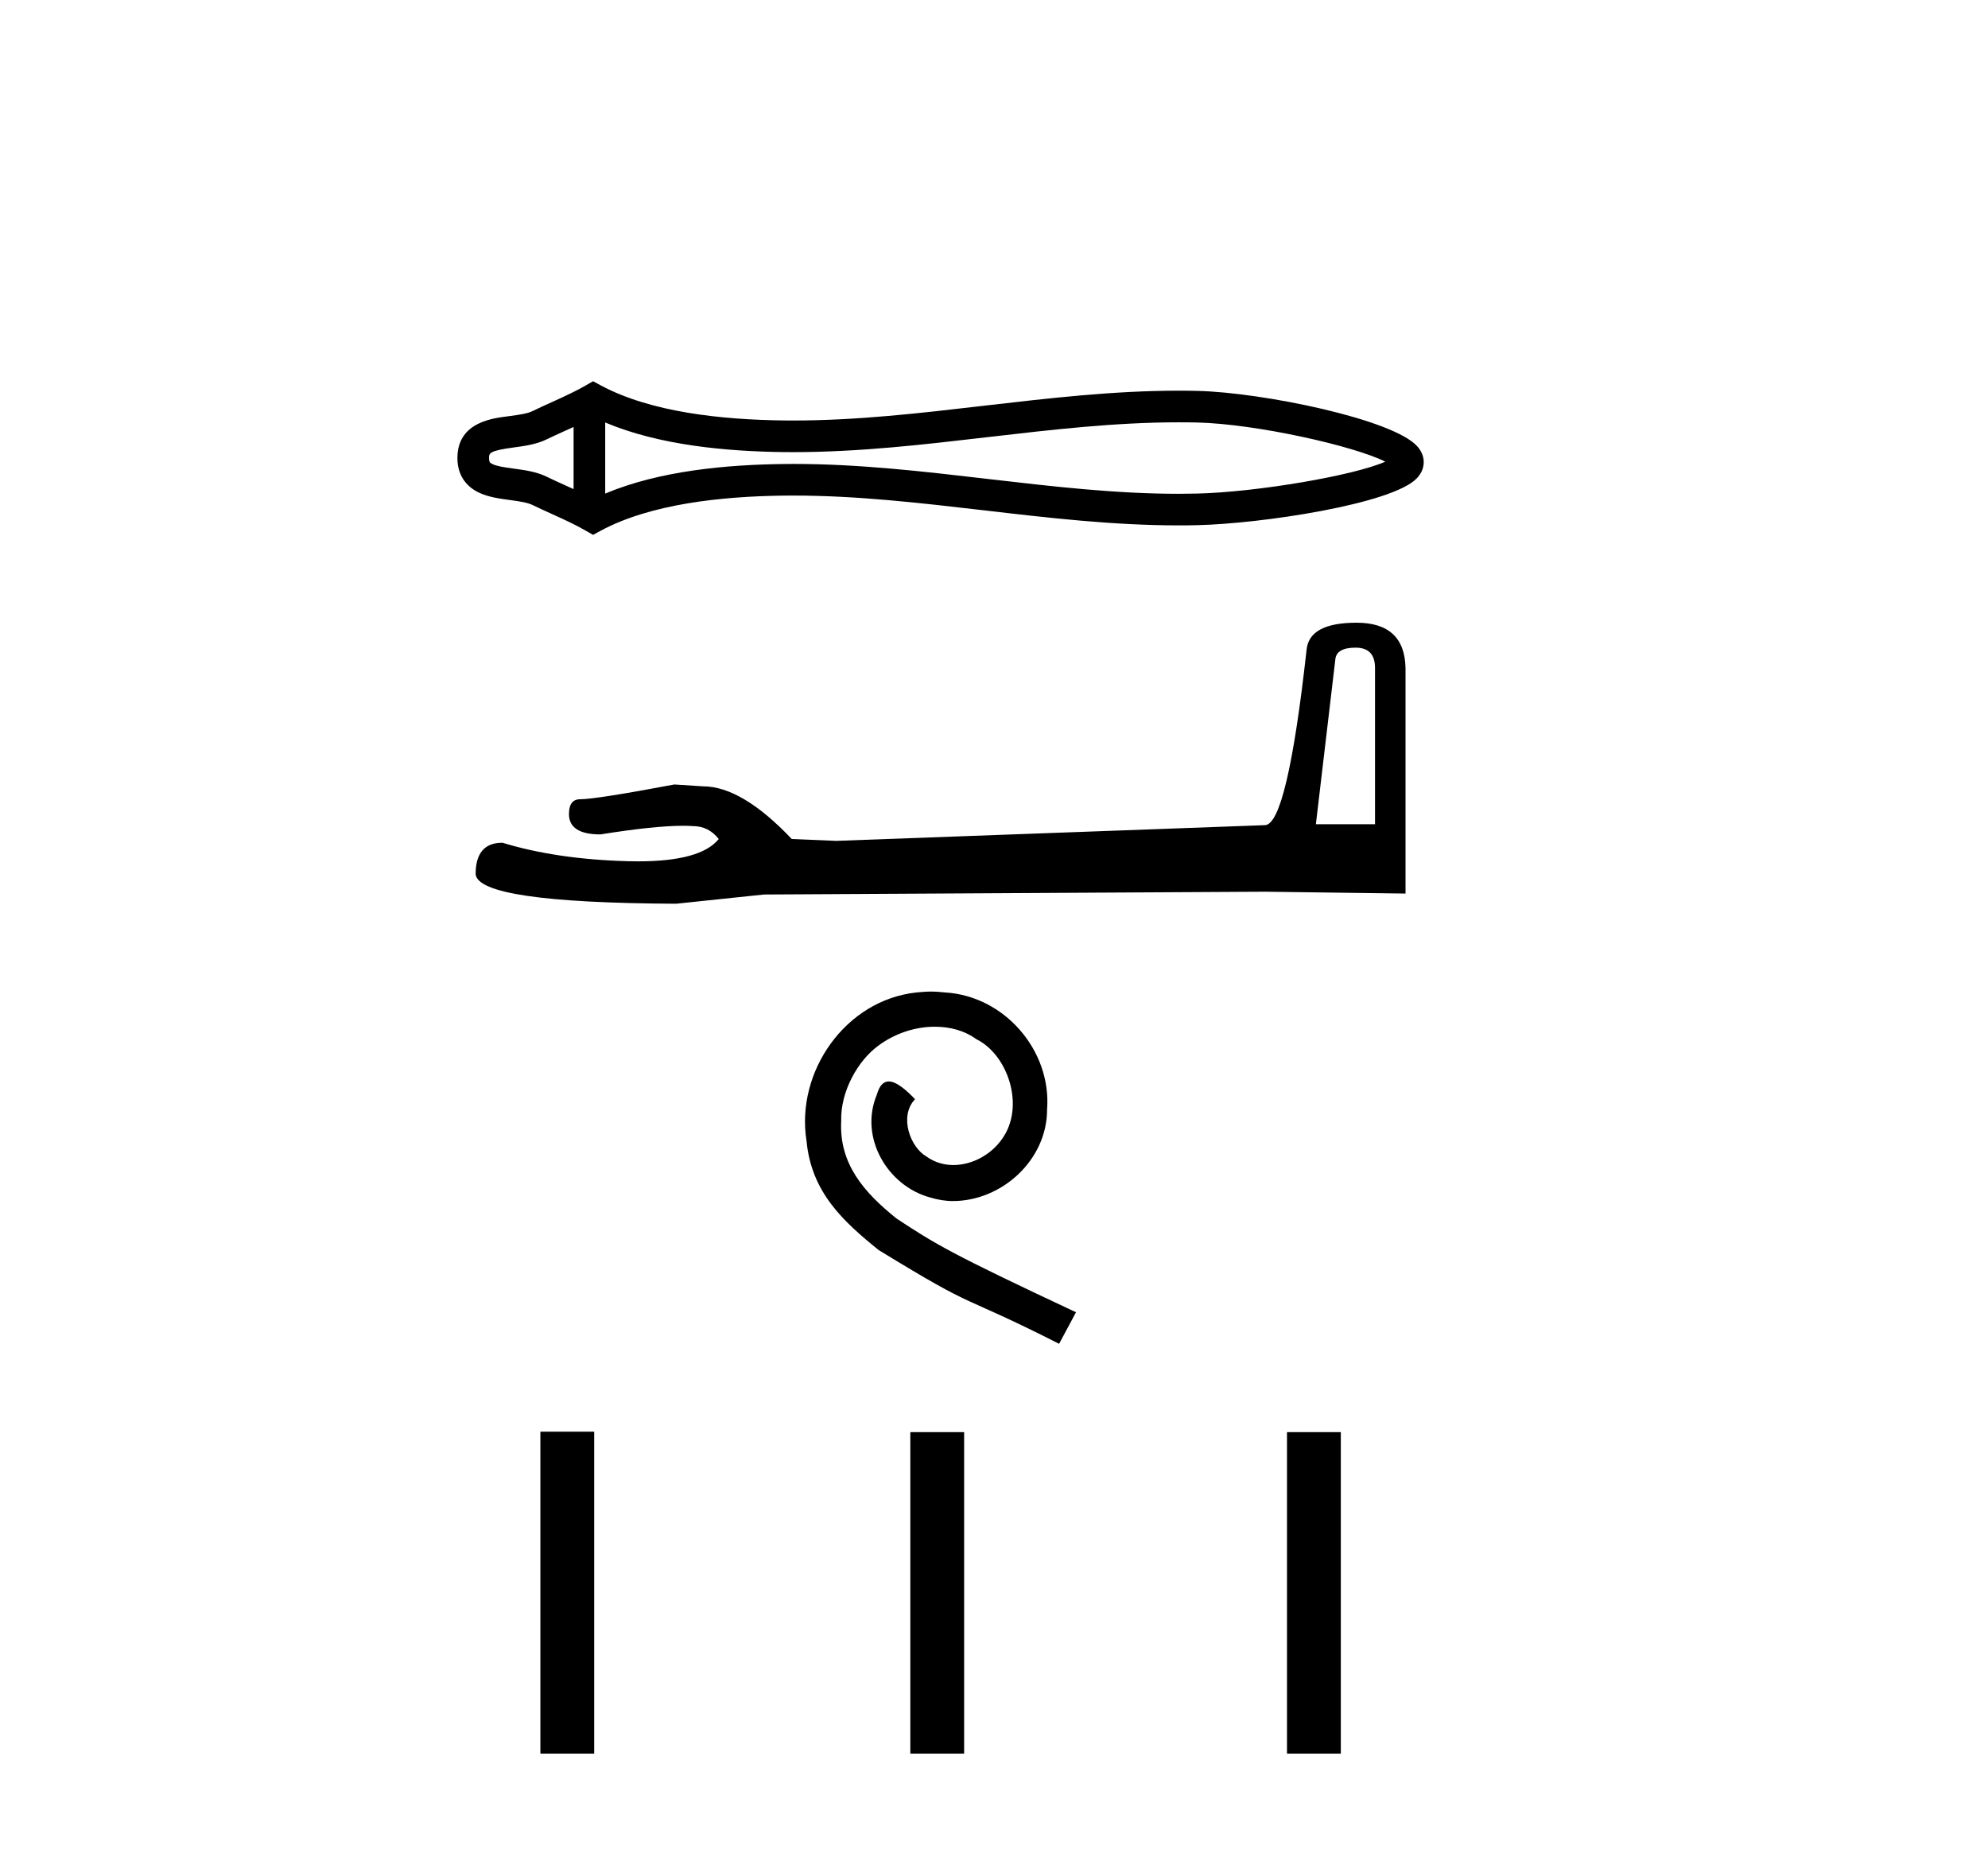
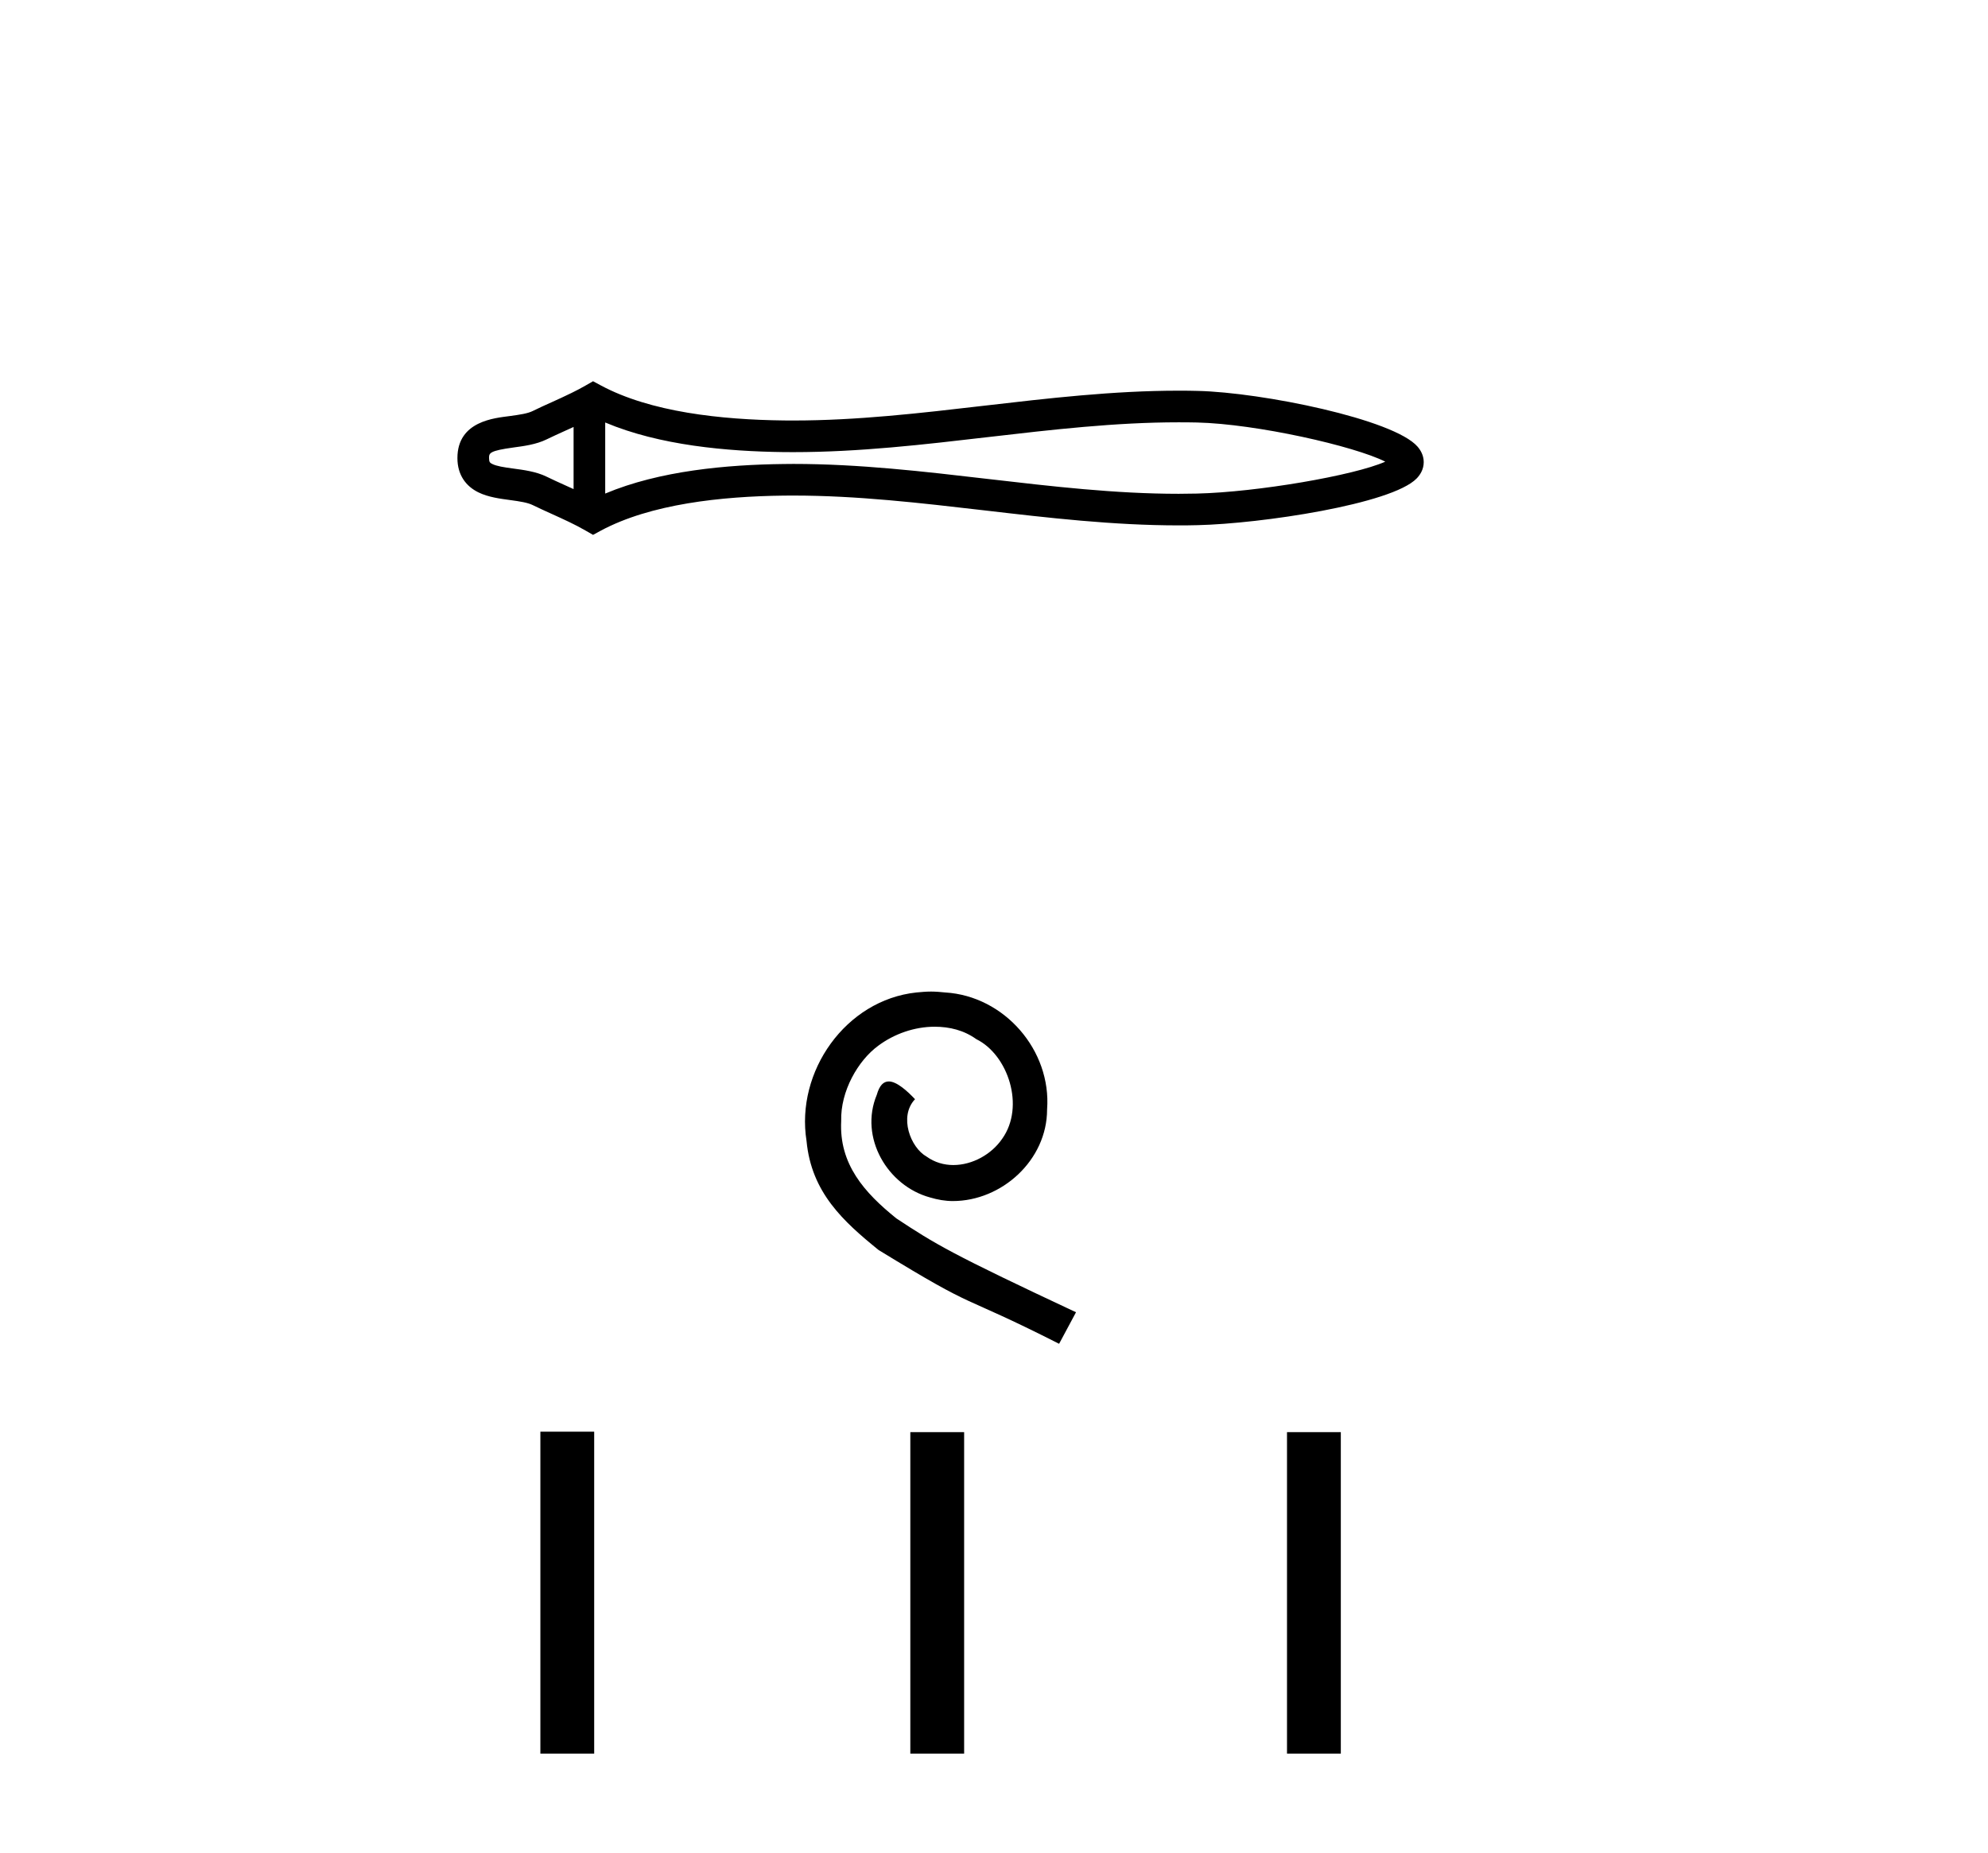
<svg xmlns="http://www.w3.org/2000/svg" width="44.0" height="41.0">
-   <path d="M 30.852 10.101 C 30.852 10.101 30.852 10.101 30.851 10.102 L 30.851 10.102 C 30.851 10.102 30.851 10.102 30.851 10.102 L 30.851 10.102 C 30.852 10.101 30.852 10.101 30.852 10.101 ZM 30.845 10.343 C 30.845 10.343 30.845 10.343 30.845 10.343 L 30.845 10.343 C 30.846 10.343 30.846 10.343 30.846 10.343 C 30.846 10.343 30.845 10.343 30.845 10.343 ZM 12.695 9.449 L 12.695 10.824 L 12.695 10.824 C 12.63 10.794 12.565 10.765 12.503 10.737 L 12.503 10.737 C 12.36 10.673 12.227 10.612 12.1 10.55 L 12.1 10.55 C 11.865 10.434 11.578 10.399 11.373 10.371 L 11.373 10.371 C 11.141 10.34 10.994 10.316 10.897 10.269 L 10.897 10.269 C 10.845 10.243 10.824 10.228 10.824 10.137 C 10.824 10.027 10.83 9.976 11.373 9.902 L 11.373 9.902 C 11.578 9.874 11.865 9.839 12.1 9.723 L 12.1 9.723 L 12.1 9.723 C 12.227 9.661 12.36 9.601 12.503 9.536 L 12.503 9.536 C 12.565 9.508 12.63 9.479 12.695 9.449 ZM 13.395 10.923 L 13.395 10.923 L 13.395 10.923 C 13.395 10.923 13.395 10.923 13.395 10.923 ZM 26.086 9.346 C 26.158 9.346 26.23 9.346 26.302 9.347 L 26.302 9.347 C 26.366 9.348 26.429 9.349 26.492 9.35 L 26.492 9.35 C 27.809 9.381 29.978 9.872 30.66 10.217 L 30.66 10.217 C 29.968 10.524 27.819 10.892 26.492 10.923 L 26.492 10.923 L 26.492 10.923 C 26.357 10.926 26.222 10.928 26.086 10.928 C 24.689 10.928 23.291 10.765 21.869 10.6 L 21.869 10.6 C 20.453 10.435 19.013 10.267 17.563 10.267 C 17.488 10.267 17.413 10.268 17.338 10.269 L 17.338 10.269 C 16.091 10.284 14.599 10.416 13.395 10.923 L 13.395 10.923 L 13.395 9.35 L 13.395 9.35 C 14.599 9.858 16.091 9.989 17.338 10.005 L 17.338 10.005 L 17.338 10.005 C 17.413 10.006 17.488 10.006 17.562 10.006 C 19.013 10.006 20.453 9.838 21.869 9.673 C 23.291 9.508 24.688 9.346 26.086 9.346 ZM 13.126 8.437 L 12.957 8.534 C 12.858 8.591 12.756 8.644 12.652 8.695 L 12.652 8.695 C 12.508 8.766 12.363 8.832 12.215 8.899 L 12.215 8.899 C 12.074 8.962 11.93 9.027 11.791 9.096 L 11.791 9.096 L 11.791 9.096 C 11.678 9.151 11.517 9.176 11.279 9.208 L 11.279 9.208 C 10.957 9.252 10.124 9.314 10.124 10.137 C 10.124 10.516 10.317 10.763 10.588 10.896 L 10.588 10.896 C 10.808 11.005 11.083 11.038 11.279 11.065 L 11.279 11.065 C 11.517 11.097 11.678 11.123 11.791 11.178 L 11.791 11.178 L 11.791 11.178 C 11.93 11.246 12.074 11.311 12.215 11.375 L 12.215 11.375 C 12.471 11.491 12.719 11.603 12.957 11.74 L 13.126 11.837 L 13.297 11.744 C 14.401 11.152 15.962 10.985 17.347 10.968 L 17.347 10.968 L 17.347 10.968 C 17.419 10.968 17.491 10.967 17.563 10.967 C 18.965 10.967 20.365 11.13 21.788 11.295 L 21.788 11.295 C 23.202 11.46 24.64 11.627 26.088 11.627 C 26.228 11.627 26.368 11.626 26.509 11.622 L 26.509 11.622 C 27.902 11.59 30.803 11.159 31.355 10.588 L 31.355 10.588 C 31.426 10.515 31.511 10.393 31.511 10.227 C 31.511 10.073 31.437 9.957 31.374 9.884 L 31.374 9.884 C 30.846 9.276 27.929 8.684 26.509 8.651 L 26.509 8.651 L 26.509 8.651 C 26.443 8.649 26.377 8.648 26.311 8.647 L 26.311 8.647 C 26.236 8.646 26.162 8.646 26.087 8.646 C 24.64 8.646 23.202 8.814 21.788 8.978 C 20.365 9.144 18.965 9.306 17.563 9.306 C 17.491 9.306 17.419 9.306 17.347 9.305 L 17.347 9.305 C 15.962 9.288 14.401 9.122 13.297 8.529 L 13.126 8.437 Z" style="fill:#000000;stroke:none" />
-   <path d="M 30.004 14.333 Q 30.433 14.333 30.433 14.783 L 30.433 18.241 L 29.124 18.241 L 29.554 14.599 Q 29.574 14.333 30.004 14.333 ZM 30.024 13.781 Q 28.981 13.781 28.919 14.374 Q 28.49 18.241 27.999 18.261 L 18.506 18.609 L 17.524 18.568 Q 16.419 17.402 15.56 17.402 Q 15.253 17.382 14.926 17.361 Q 13.187 17.688 12.839 17.688 Q 12.593 17.688 12.593 18.016 Q 12.593 18.466 13.289 18.466 Q 14.483 18.275 15.121 18.275 Q 15.237 18.275 15.335 18.282 Q 15.683 18.282 15.908 18.568 Q 15.509 19.062 14.122 19.062 Q 14.015 19.062 13.903 19.059 Q 12.327 19.018 11.12 18.65 Q 10.527 18.65 10.527 19.346 Q 10.588 19.98 14.966 20 L 16.91 19.796 L 27.999 19.734 L 31.108 19.775 L 31.108 14.783 Q 31.088 13.781 30.024 13.781 Z" style="fill:#000000;stroke:none" />
+   <path d="M 30.852 10.101 C 30.852 10.101 30.852 10.101 30.851 10.102 L 30.851 10.102 C 30.851 10.102 30.851 10.102 30.851 10.102 L 30.851 10.102 C 30.852 10.101 30.852 10.101 30.852 10.101 ZM 30.845 10.343 C 30.845 10.343 30.845 10.343 30.845 10.343 L 30.845 10.343 C 30.846 10.343 30.846 10.343 30.846 10.343 C 30.846 10.343 30.845 10.343 30.845 10.343 ZM 12.695 9.449 L 12.695 10.824 L 12.695 10.824 C 12.63 10.794 12.565 10.765 12.503 10.737 L 12.503 10.737 C 12.36 10.673 12.227 10.612 12.1 10.55 L 12.1 10.55 C 11.865 10.434 11.578 10.399 11.373 10.371 L 11.373 10.371 C 11.141 10.34 10.994 10.316 10.897 10.269 L 10.897 10.269 C 10.845 10.243 10.824 10.228 10.824 10.137 C 10.824 10.027 10.83 9.976 11.373 9.902 L 11.373 9.902 C 11.578 9.874 11.865 9.839 12.1 9.723 L 12.1 9.723 L 12.1 9.723 C 12.227 9.661 12.36 9.601 12.503 9.536 L 12.503 9.536 C 12.565 9.508 12.63 9.479 12.695 9.449 ZM 13.395 10.923 L 13.395 10.923 L 13.395 10.923 C 13.395 10.923 13.395 10.923 13.395 10.923 ZM 26.086 9.346 C 26.158 9.346 26.23 9.346 26.302 9.347 L 26.302 9.347 C 26.366 9.348 26.429 9.349 26.492 9.35 L 26.492 9.35 C 27.809 9.381 29.978 9.872 30.66 10.217 L 30.66 10.217 C 29.968 10.524 27.819 10.892 26.492 10.923 L 26.492 10.923 L 26.492 10.923 C 26.357 10.926 26.222 10.928 26.086 10.928 C 24.689 10.928 23.291 10.765 21.869 10.6 L 21.869 10.6 C 20.453 10.435 19.013 10.267 17.563 10.267 C 17.488 10.267 17.413 10.268 17.338 10.269 L 17.338 10.269 C 16.091 10.284 14.599 10.416 13.395 10.923 L 13.395 10.923 L 13.395 9.35 L 13.395 9.35 C 14.599 9.858 16.091 9.989 17.338 10.005 L 17.338 10.005 L 17.338 10.005 C 17.413 10.006 17.488 10.006 17.562 10.006 C 19.013 10.006 20.453 9.838 21.869 9.673 C 23.291 9.508 24.688 9.346 26.086 9.346 ZM 13.126 8.437 L 12.957 8.534 C 12.858 8.591 12.756 8.644 12.652 8.695 L 12.652 8.695 C 12.508 8.766 12.363 8.832 12.215 8.899 L 12.215 8.899 C 12.074 8.962 11.93 9.027 11.791 9.096 L 11.791 9.096 L 11.791 9.096 C 11.678 9.151 11.517 9.176 11.279 9.208 L 11.279 9.208 C 10.957 9.252 10.124 9.314 10.124 10.137 C 10.124 10.516 10.317 10.763 10.588 10.896 L 10.588 10.896 C 10.808 11.005 11.083 11.038 11.279 11.065 L 11.279 11.065 C 11.517 11.097 11.678 11.123 11.791 11.178 L 11.791 11.178 L 11.791 11.178 C 11.93 11.246 12.074 11.311 12.215 11.375 L 12.215 11.375 C 12.471 11.491 12.719 11.603 12.957 11.74 L 13.126 11.837 L 13.297 11.744 C 14.401 11.152 15.962 10.985 17.347 10.968 L 17.347 10.968 C 17.419 10.968 17.491 10.967 17.563 10.967 C 18.965 10.967 20.365 11.13 21.788 11.295 L 21.788 11.295 C 23.202 11.46 24.64 11.627 26.088 11.627 C 26.228 11.627 26.368 11.626 26.509 11.622 L 26.509 11.622 C 27.902 11.59 30.803 11.159 31.355 10.588 L 31.355 10.588 C 31.426 10.515 31.511 10.393 31.511 10.227 C 31.511 10.073 31.437 9.957 31.374 9.884 L 31.374 9.884 C 30.846 9.276 27.929 8.684 26.509 8.651 L 26.509 8.651 L 26.509 8.651 C 26.443 8.649 26.377 8.648 26.311 8.647 L 26.311 8.647 C 26.236 8.646 26.162 8.646 26.087 8.646 C 24.64 8.646 23.202 8.814 21.788 8.978 C 20.365 9.144 18.965 9.306 17.563 9.306 C 17.491 9.306 17.419 9.306 17.347 9.305 L 17.347 9.305 C 15.962 9.288 14.401 9.122 13.297 8.529 L 13.126 8.437 Z" style="fill:#000000;stroke:none" />
  <path d="M 20.607 21.944 C 20.498 21.944 20.39 21.954 20.282 21.964 C 18.717 22.131 17.605 23.716 17.851 25.251 C 17.959 26.393 18.668 27.033 19.445 27.663 C 21.758 29.08 21.108 28.558 23.441 29.739 L 23.815 29.041 C 21.04 27.741 20.705 27.535 19.839 26.964 C 19.13 26.393 18.569 25.763 18.618 24.809 C 18.599 24.149 18.992 23.47 19.435 23.145 C 19.79 22.879 20.242 22.722 20.685 22.722 C 21.02 22.722 21.335 22.801 21.61 22.998 C 22.309 23.342 22.693 24.484 22.181 25.202 C 21.945 25.547 21.522 25.783 21.099 25.783 C 20.892 25.783 20.685 25.724 20.508 25.596 C 20.154 25.399 19.888 24.71 20.252 24.326 C 20.085 24.149 19.849 23.933 19.672 23.933 C 19.553 23.933 19.465 24.021 19.406 24.228 C 19.012 25.173 19.642 26.245 20.587 26.501 C 20.754 26.551 20.921 26.58 21.089 26.58 C 22.171 26.58 23.175 25.675 23.175 24.553 C 23.274 23.244 22.23 22.043 20.921 21.964 C 20.823 21.954 20.715 21.944 20.607 21.944 Z" style="fill:#000000;stroke:none" />
  <path d="M 11.96 31.684 L 11.96 38.809 L 13.151 38.809 L 13.151 31.684 ZM 20.148 31.694 L 20.148 38.809 L 21.339 38.809 L 21.339 31.694 ZM 28.485 31.694 L 28.485 38.809 L 29.676 38.809 L 29.676 31.694 Z" style="fill:#000000;stroke:none" />
</svg>